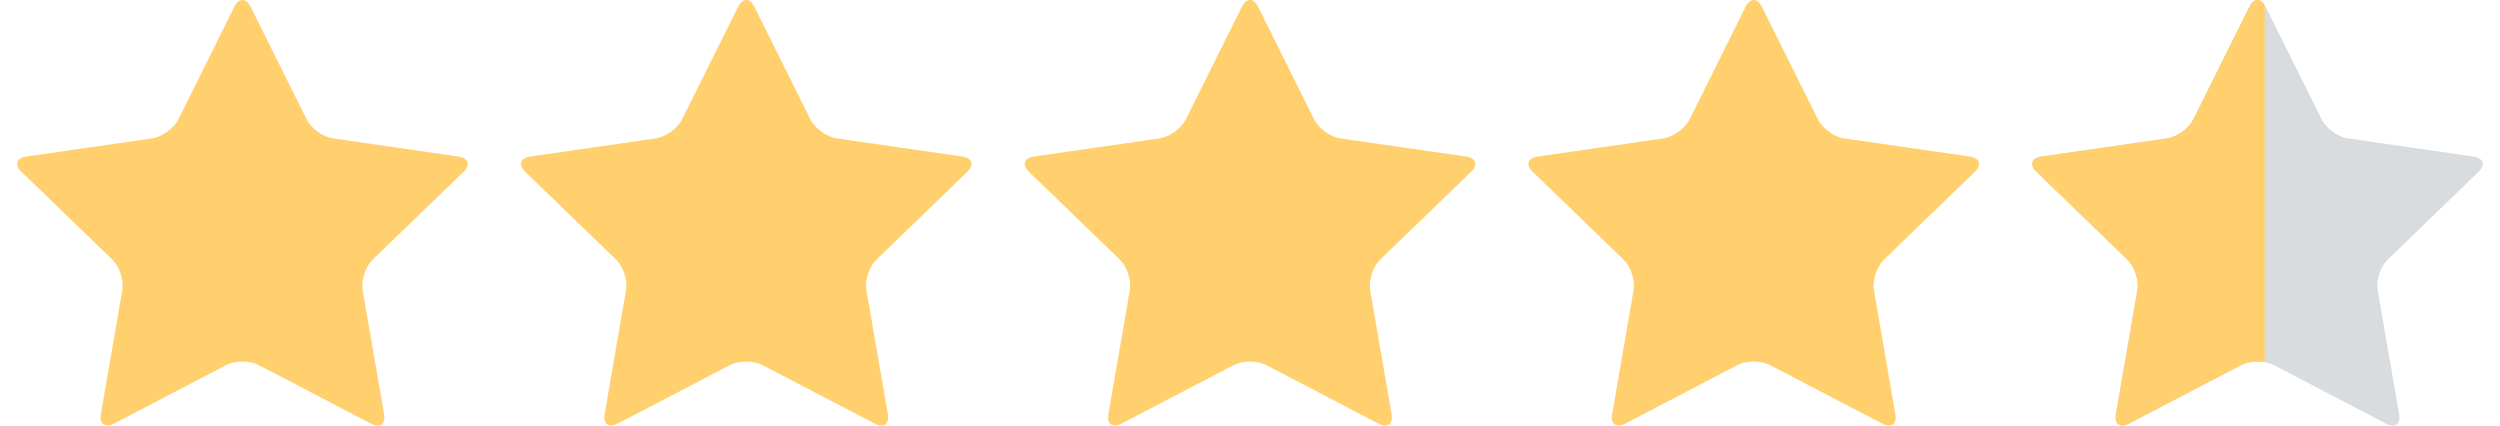
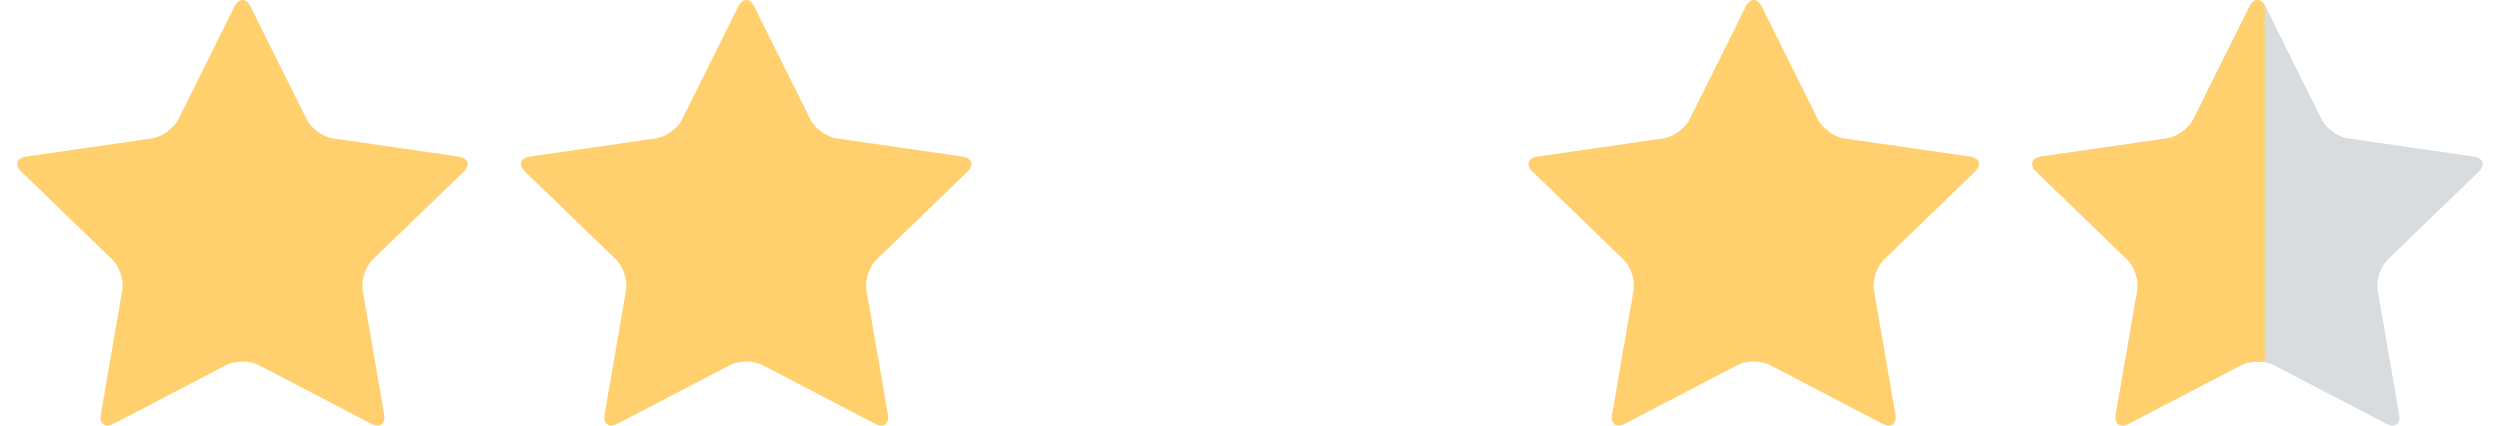
<svg xmlns="http://www.w3.org/2000/svg" width="94" height="16" viewBox="0 0 94 16" fill="none">
  <path d="M8.813 0.252C8.981 -0.084 9.255 -0.084 9.422 0.252L11.534 4.495C11.701 4.831 12.144 5.151 12.519 5.204L17.241 5.886C17.615 5.94 17.701 6.199 17.43 6.46L14.012 9.763C13.742 10.024 13.572 10.541 13.636 10.911L14.442 15.575C14.506 15.944 14.284 16.104 13.95 15.929L9.726 13.726C9.391 13.552 8.843 13.552 8.509 13.726L4.285 15.928C3.95 16.102 3.728 15.943 3.792 15.573L4.599 10.91C4.663 10.54 4.494 10.023 4.223 9.761L0.806 6.459C0.535 6.197 0.619 5.939 0.994 5.885L5.717 5.203C6.091 5.149 6.535 4.829 6.702 4.494L8.813 0.252Z" fill="#FFD06D" />
-   <path d="M27.755 0.252C27.922 -0.084 28.196 -0.084 28.363 0.252L30.475 4.495C30.643 4.831 31.086 5.151 31.46 5.204L36.183 5.886C36.557 5.94 36.642 6.199 36.371 6.46L32.954 9.763C32.683 10.024 32.514 10.541 32.578 10.911L33.384 15.575C33.448 15.944 33.226 16.104 32.891 15.929L28.668 13.726C28.332 13.552 27.784 13.552 27.45 13.726L23.226 15.928C22.891 16.102 22.67 15.943 22.734 15.573L23.54 10.91C23.604 10.54 23.435 10.023 23.164 9.761L19.747 6.459C19.476 6.197 19.561 5.939 19.936 5.885L24.658 5.203C25.032 5.149 25.476 4.829 25.643 4.494L27.755 0.252Z" fill="#FFD06D" />
-   <path d="M46.696 0.252C46.864 -0.084 47.137 -0.084 47.304 0.252L49.416 4.495C49.584 4.831 50.027 5.151 50.401 5.204L55.123 5.886C55.498 5.94 55.583 6.199 55.312 6.46L51.895 9.763C51.624 10.024 51.455 10.541 51.519 10.911L52.325 15.575C52.389 15.944 52.167 16.104 51.832 15.929L47.608 13.726C47.273 13.552 46.725 13.552 46.391 13.726L42.167 15.928C41.832 16.102 41.611 15.943 41.675 15.573L42.481 10.91C42.545 10.54 42.376 10.023 42.105 9.761L38.688 6.459C38.417 6.197 38.502 5.939 38.877 5.885L43.599 5.203C43.973 5.149 44.417 4.829 44.584 4.494L46.696 0.252Z" fill="#FFD06D" />
+   <path d="M27.755 0.252C27.922 -0.084 28.196 -0.084 28.363 0.252L30.475 4.495C30.643 4.831 31.086 5.151 31.46 5.204L36.183 5.886C36.557 5.94 36.642 6.199 36.371 6.46L32.954 9.763C32.683 10.024 32.514 10.541 32.578 10.911L33.384 15.575C33.448 15.944 33.226 16.104 32.891 15.929L28.668 13.726C28.332 13.552 27.784 13.552 27.45 13.726L23.226 15.928C22.891 16.102 22.67 15.943 22.734 15.573L23.54 10.91C23.604 10.54 23.435 10.023 23.164 9.761L19.747 6.459C19.476 6.197 19.561 5.939 19.936 5.885L24.658 5.203C25.032 5.149 25.476 4.829 25.643 4.494L27.755 0.252" fill="#FFD06D" />
  <path d="M65.637 0.252C65.805 -0.084 66.079 -0.084 66.246 0.252L68.357 4.495C68.525 4.831 68.968 5.151 69.342 5.204L74.065 5.886C74.439 5.94 74.524 6.199 74.253 6.46L70.836 9.763C70.565 10.024 70.396 10.541 70.46 10.911L71.266 15.575C71.33 15.944 71.108 16.104 70.774 15.929L66.55 13.726C66.215 13.552 65.667 13.552 65.332 13.726L61.108 15.928C60.773 16.102 60.552 15.943 60.616 15.573L61.423 10.91C61.487 10.54 61.318 10.023 61.047 9.761L57.629 6.459C57.358 6.197 57.443 5.939 57.818 5.885L62.541 5.203C62.915 5.149 63.358 4.829 63.525 4.494L65.637 0.252Z" fill="#FFD06D" />
  <path d="M84.578 0.252C84.746 -0.084 85.019 -0.084 85.187 0.252L87.298 4.495C87.466 4.831 87.909 5.151 88.283 5.204L93.006 5.886C93.38 5.94 93.465 6.199 93.194 6.46L89.777 9.763C89.506 10.024 89.337 10.541 89.401 10.911L90.207 15.575C90.271 15.944 90.049 16.104 89.715 15.929L85.491 13.726C85.156 13.552 84.608 13.552 84.273 13.726L80.049 15.928C79.714 16.102 79.493 15.943 79.557 15.573L80.364 10.91C80.428 10.54 80.258 10.023 79.987 9.761L76.57 6.459C76.299 6.197 76.384 5.939 76.759 5.885L81.481 5.203C81.856 5.149 82.299 4.829 82.466 4.494L84.578 0.252Z" fill="#D8DCDF" />
  <path fill-rule="evenodd" clip-rule="evenodd" d="M85.154 0.193V13.618C84.855 13.567 84.51 13.603 84.273 13.726L80.049 15.928C79.714 16.102 79.493 15.943 79.557 15.573L80.364 10.91C80.428 10.54 80.258 10.023 79.987 9.761L76.57 6.459C76.299 6.197 76.384 5.939 76.759 5.885L81.481 5.203C81.856 5.149 82.299 4.829 82.466 4.494L84.578 0.252C84.662 0.084 84.772 0 84.883 0C84.979 0 85.076 0.064 85.154 0.193Z" fill="#FFD06D" />
</svg>